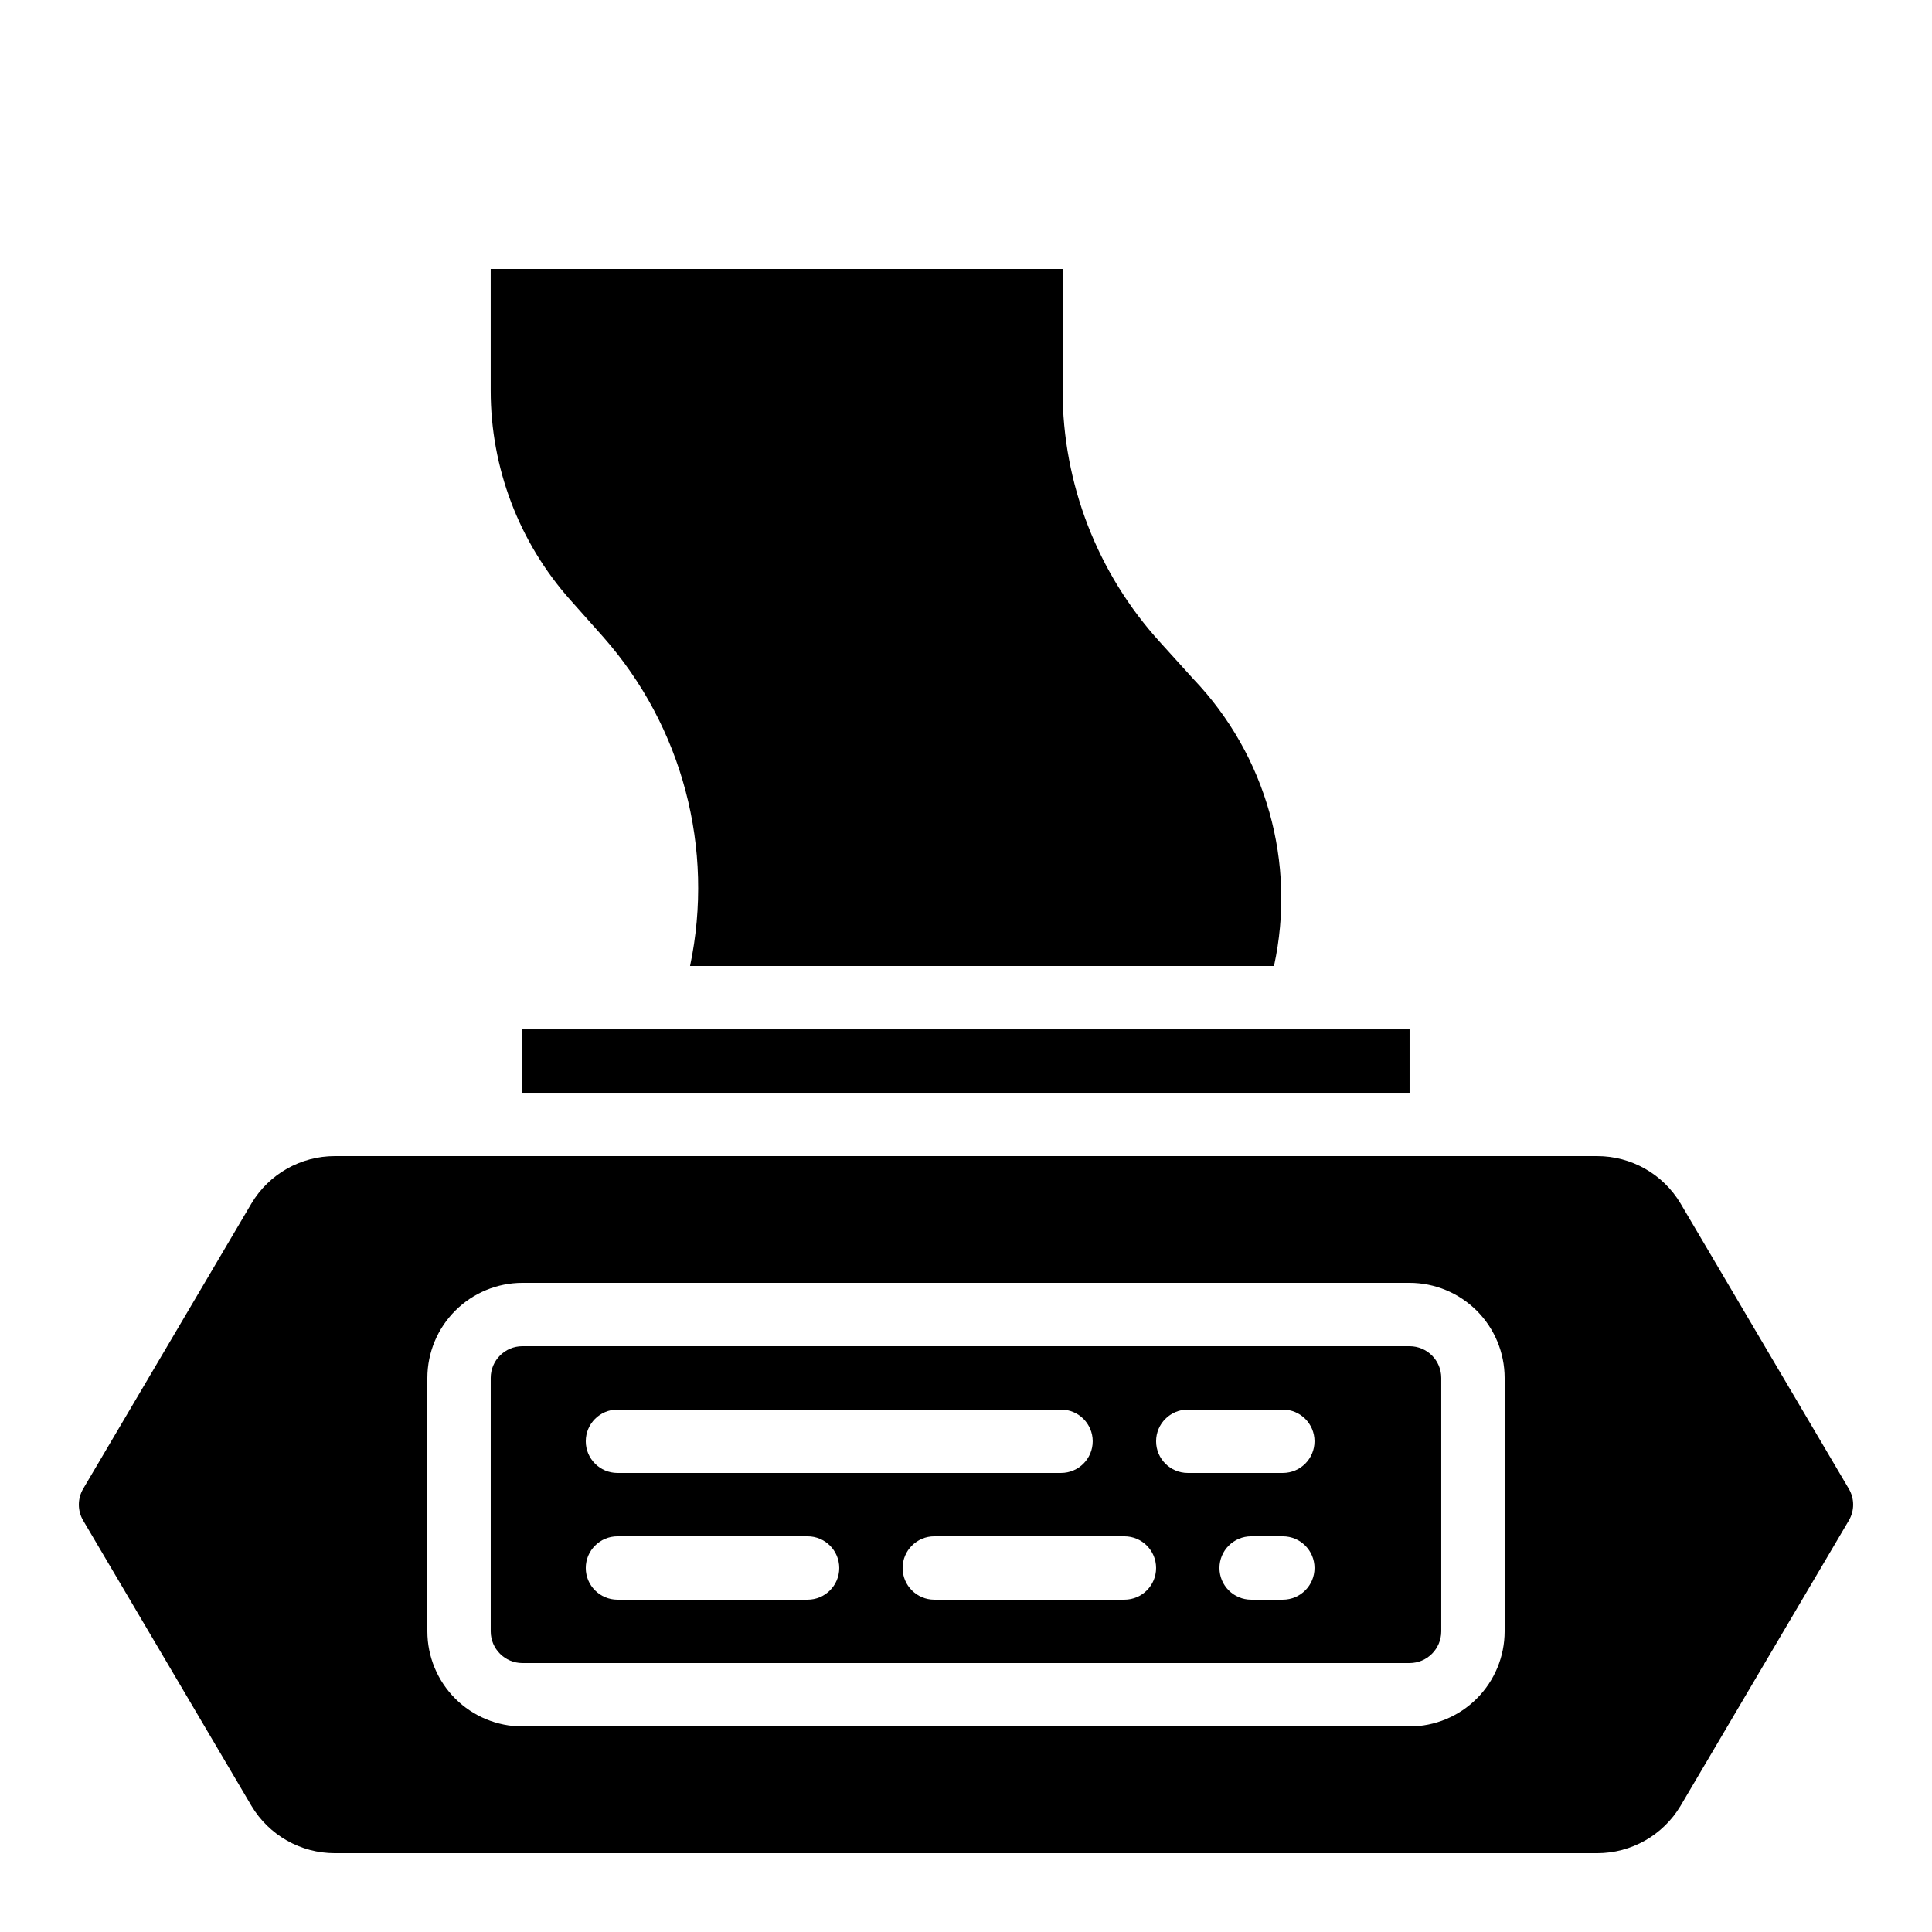
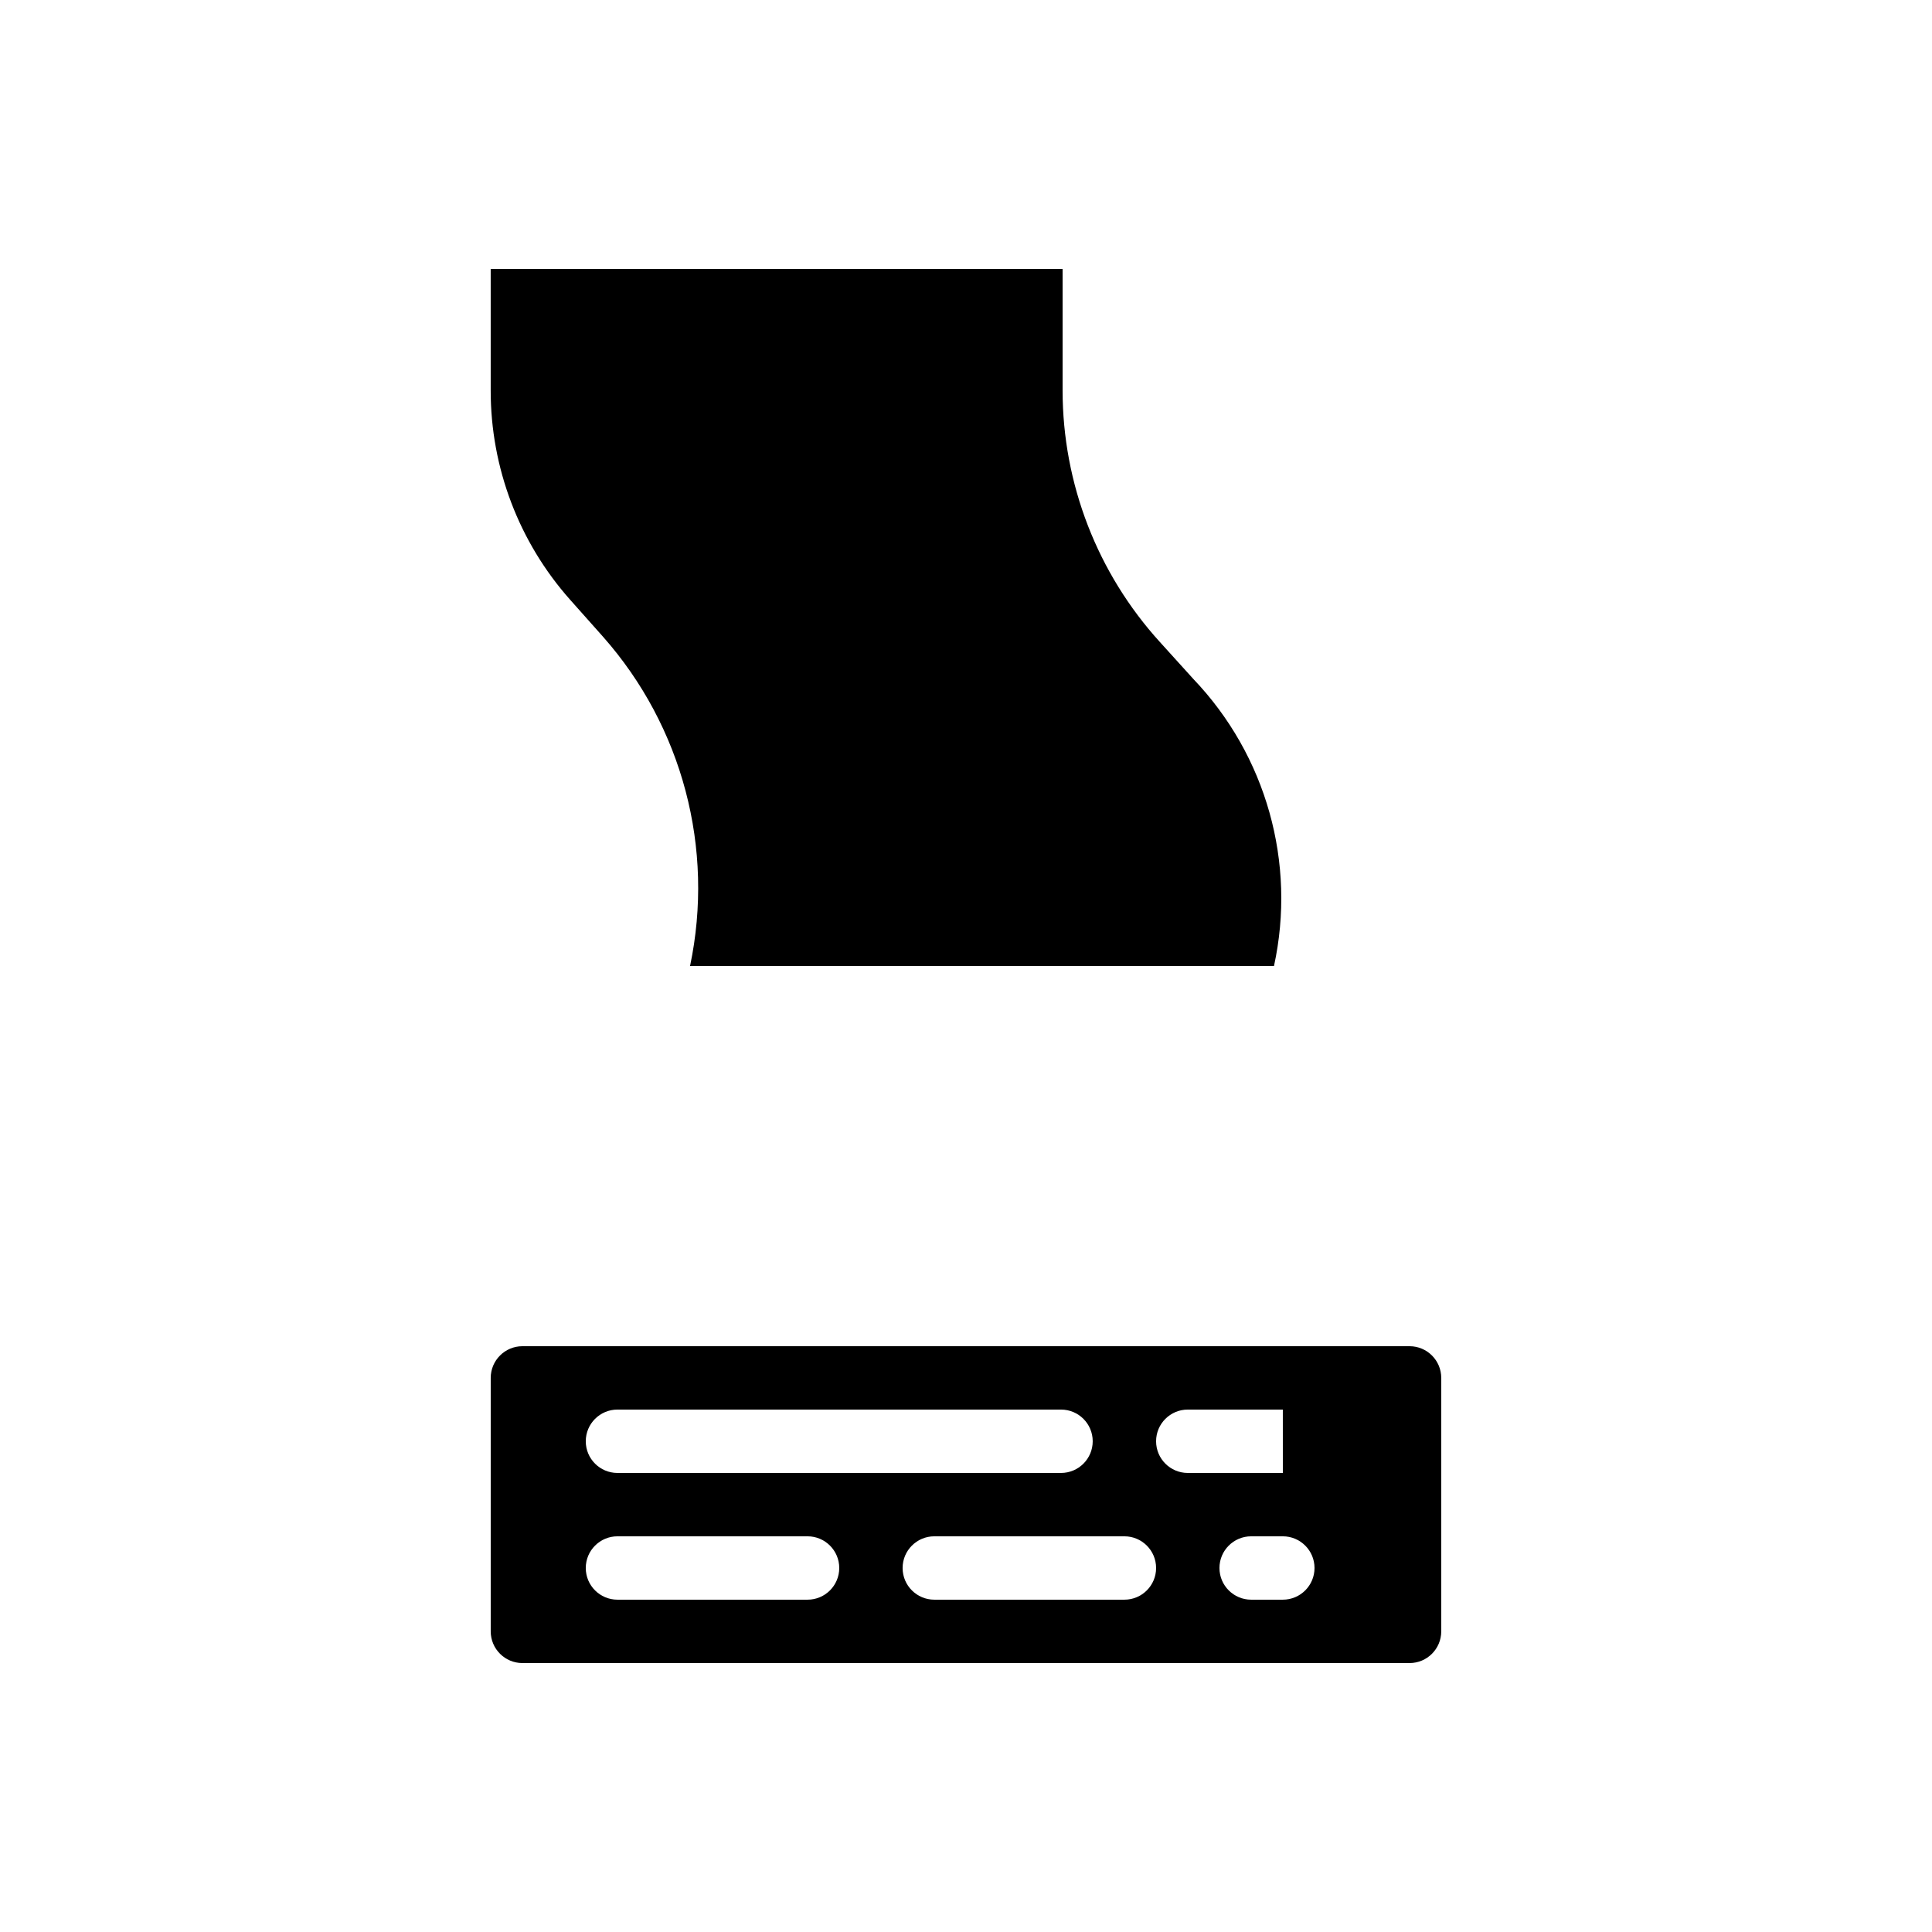
<svg xmlns="http://www.w3.org/2000/svg" fill="#000000" width="800px" height="800px" version="1.1" viewBox="144 144 512 512">
  <g>
-     <path d="m517.55 500.76h-235.11c-4.633 0.004-8.391 3.762-8.395 8.395v67.176c0.004 4.637 3.762 8.391 8.395 8.398h235.11c4.637-0.008 8.391-3.762 8.395-8.398v-67.176c-0.004-4.633-3.758-8.391-8.395-8.395zm-209.92 16.793h117.55c4.641 0 8.398 3.758 8.398 8.395 0 4.641-3.758 8.398-8.398 8.398h-117.55c-4.637 0-8.395-3.758-8.395-8.398 0-4.637 3.758-8.395 8.395-8.395zm50.383 50.383-50.383-0.004c-4.637 0-8.395-3.758-8.395-8.395 0-4.637 3.758-8.398 8.395-8.398h50.383c4.637 0 8.395 3.762 8.395 8.398 0 4.637-3.758 8.395-8.395 8.395zm83.969 0-50.383-0.004c-4.637 0-8.398-3.758-8.398-8.395 0-4.637 3.762-8.398 8.398-8.398h50.383c4.637 0 8.395 3.762 8.395 8.398 0 4.637-3.758 8.395-8.395 8.395zm41.984 0-8.398-0.004c-4.637 0-8.398-3.758-8.398-8.395 0-4.637 3.762-8.398 8.398-8.398h8.398-0.004c4.641 0 8.398 3.762 8.398 8.398 0 4.637-3.758 8.395-8.398 8.395zm0-33.586-25.191-0.004c-4.637 0-8.398-3.758-8.398-8.398 0-4.637 3.762-8.395 8.398-8.395h25.191-0.004c4.641 0 8.398 3.758 8.398 8.395 0 4.641-3.758 8.398-8.398 8.398z" />
-     <path d="m282.44 433.59h235.11v-16.793h-235.11z" />
+     <path d="m517.55 500.76h-235.11c-4.633 0.004-8.391 3.762-8.395 8.395v67.176c0.004 4.637 3.762 8.391 8.395 8.398h235.11c4.637-0.008 8.391-3.762 8.395-8.398v-67.176c-0.004-4.633-3.758-8.391-8.395-8.395zm-209.92 16.793h117.55c4.641 0 8.398 3.758 8.398 8.395 0 4.641-3.758 8.398-8.398 8.398h-117.55c-4.637 0-8.395-3.758-8.395-8.398 0-4.637 3.758-8.395 8.395-8.395zm50.383 50.383-50.383-0.004c-4.637 0-8.395-3.758-8.395-8.395 0-4.637 3.758-8.398 8.395-8.398h50.383c4.637 0 8.395 3.762 8.395 8.398 0 4.637-3.758 8.395-8.395 8.395zm83.969 0-50.383-0.004c-4.637 0-8.398-3.758-8.398-8.395 0-4.637 3.762-8.398 8.398-8.398h50.383c4.637 0 8.395 3.762 8.395 8.398 0 4.637-3.758 8.395-8.395 8.395zm41.984 0-8.398-0.004c-4.637 0-8.398-3.758-8.398-8.395 0-4.637 3.762-8.398 8.398-8.398h8.398-0.004c4.641 0 8.398 3.762 8.398 8.398 0 4.637-3.758 8.395-8.398 8.395zm0-33.586-25.191-0.004c-4.637 0-8.398-3.758-8.398-8.398 0-4.637 3.762-8.395 8.398-8.395h25.191-0.004z" />
    <path d="m303.81 312.74c21.055 23.801 29.605 56.16 23.062 87.258h154.75c5.953-27.32-2.047-55.812-21.352-76.039l-8.855-9.781c-16.594-18.238-25.797-42.004-25.816-66.66v-32.25h-151.56v32.25c-0.008 20.441 7.492 40.172 21.074 55.449z" />
-     <path d="m633.96 538.55-44.609-75.637c-4.644-7.777-13.039-12.539-22.098-12.531h-334.51c-9.059-0.008-17.453 4.754-22.098 12.531l-44.609 75.637c-1.523 2.59-1.523 5.805 0 8.395l44.609 75.637c4.644 7.777 13.039 12.539 22.098 12.531h334.51c9.059 0.008 17.453-4.754 22.102-12.531l44.605-75.637c1.527-2.59 1.527-5.805 0-8.395zm-91.215 37.785c-0.008 6.68-2.664 13.082-7.387 17.805-4.723 4.723-11.125 7.379-17.805 7.387h-235.11c-6.676-0.008-13.082-2.664-17.805-7.387-4.719-4.723-7.375-11.125-7.383-17.805v-67.176c0.008-6.676 2.664-13.082 7.383-17.805 4.723-4.723 11.129-7.379 17.805-7.387h235.11c6.68 0.008 13.082 2.664 17.805 7.387 4.723 4.723 7.379 11.129 7.387 17.805z" />
  </g>
</svg>